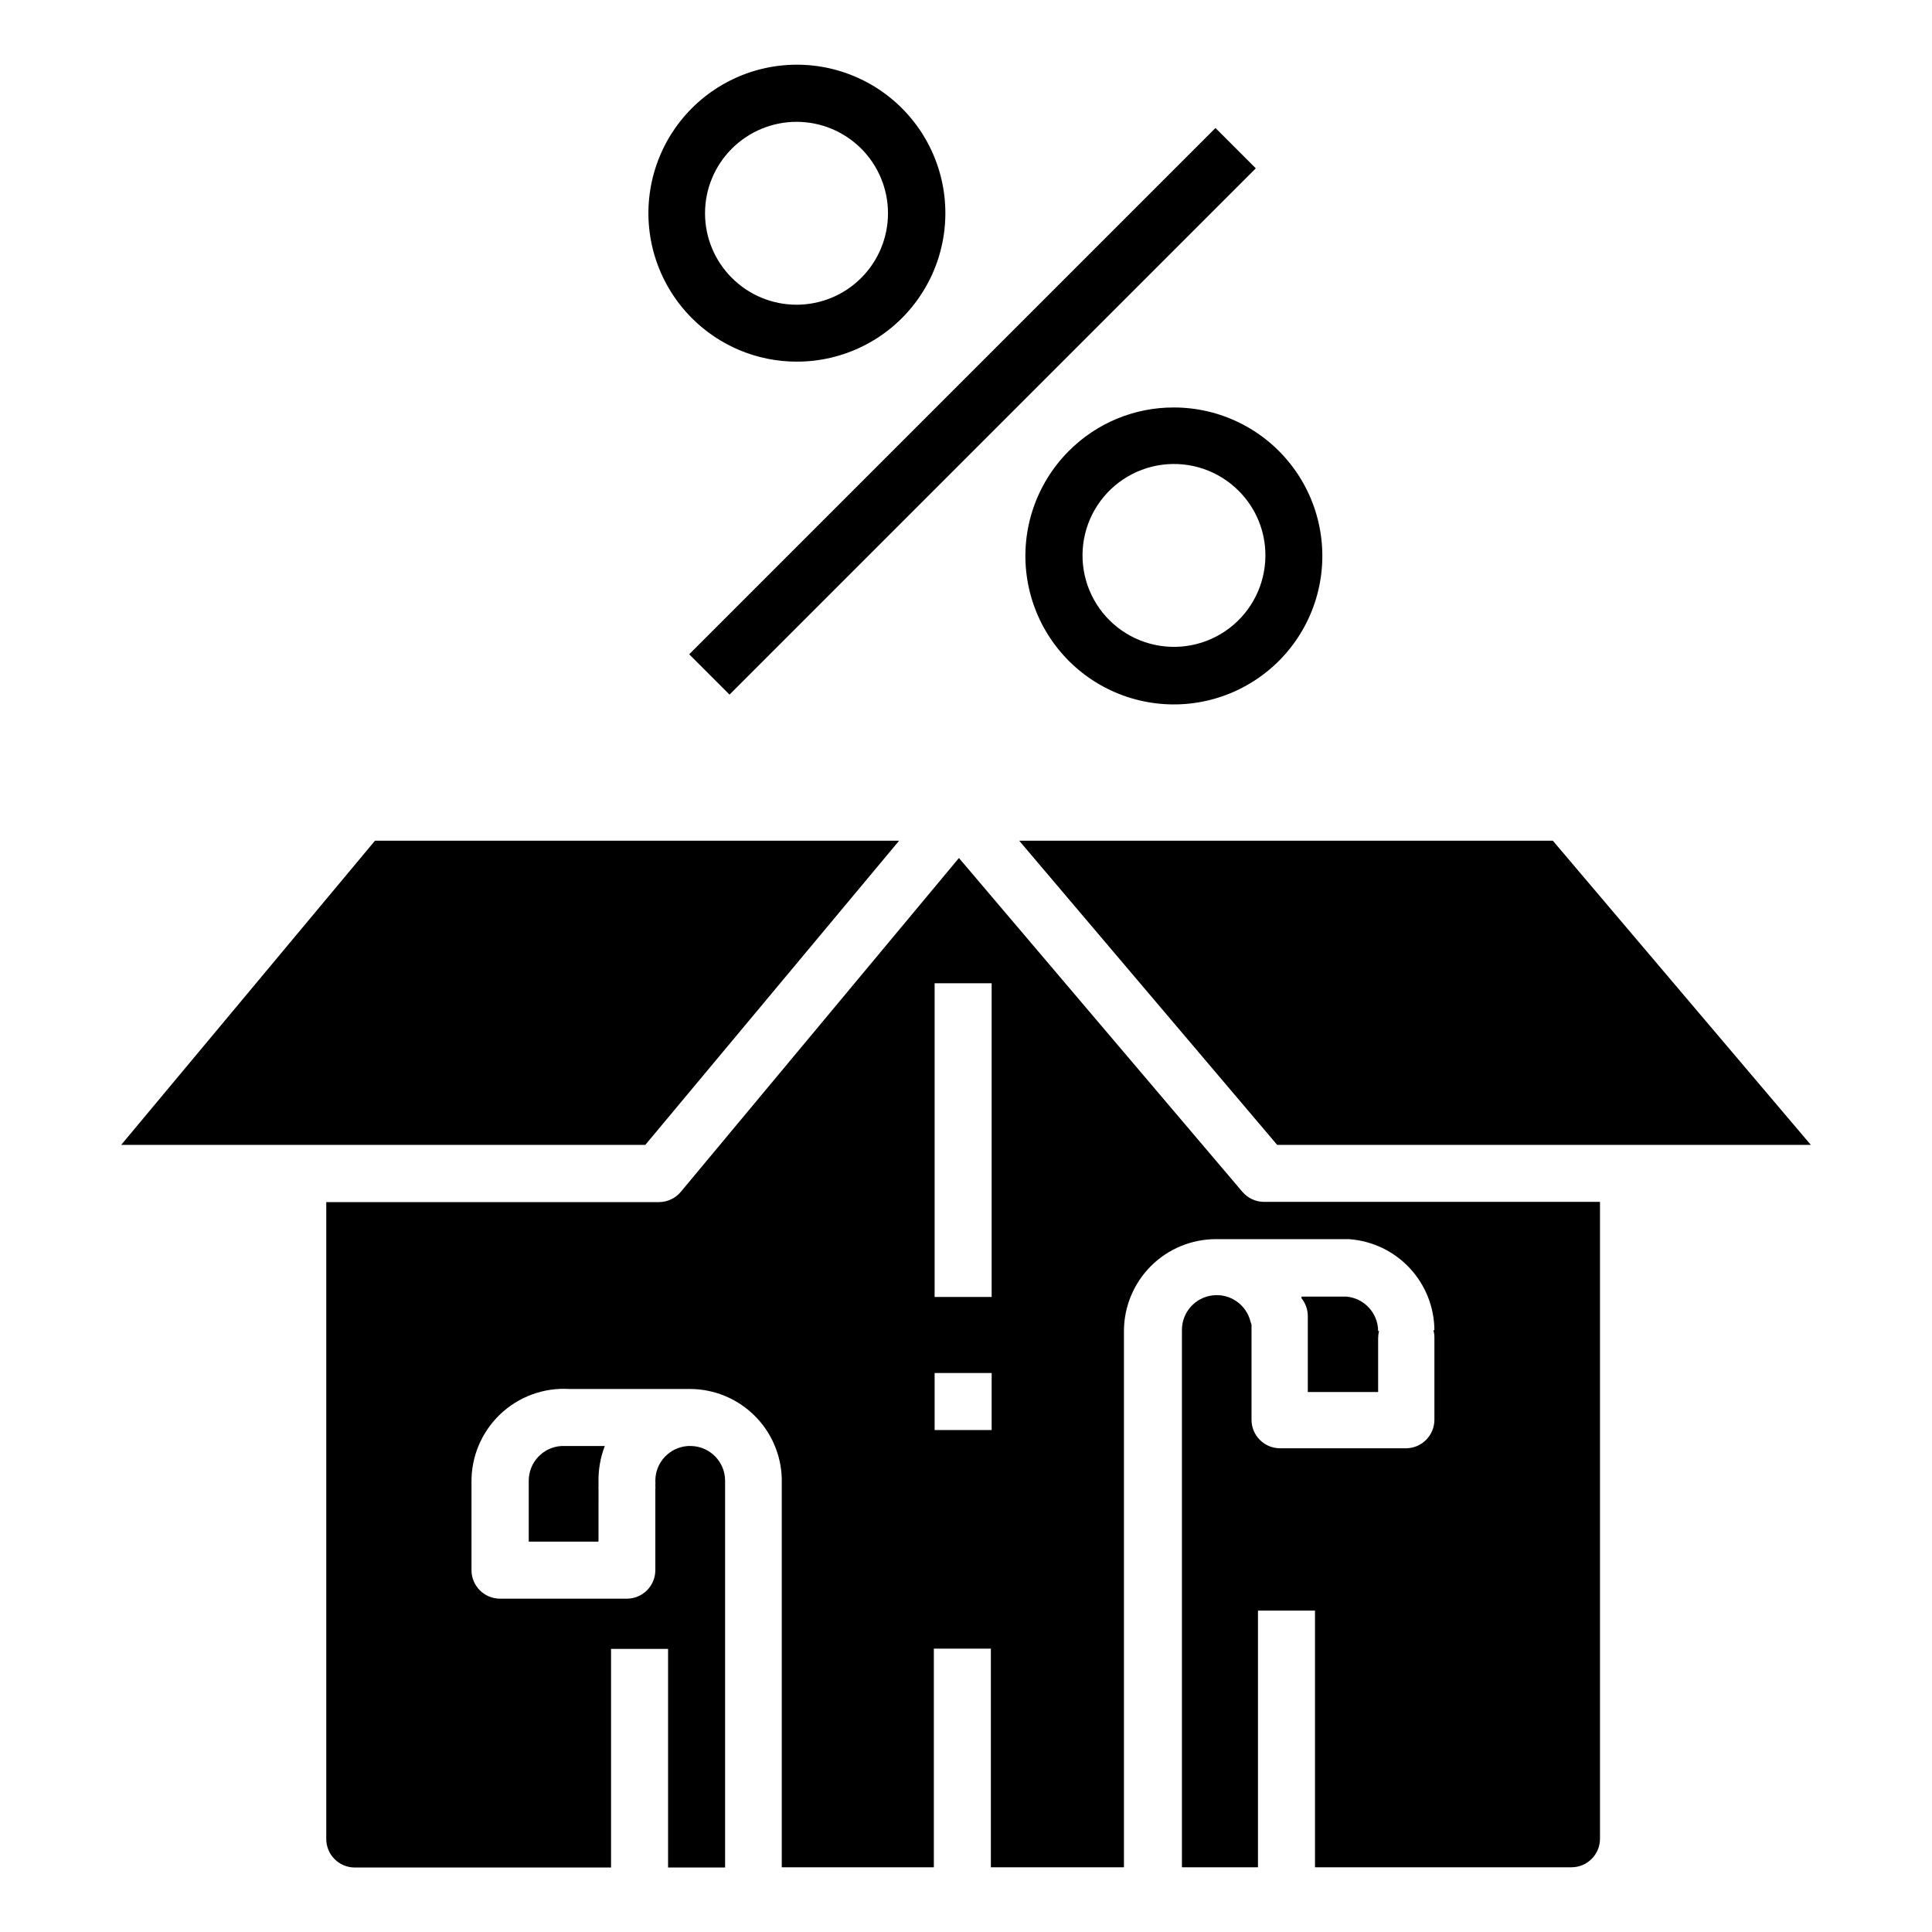
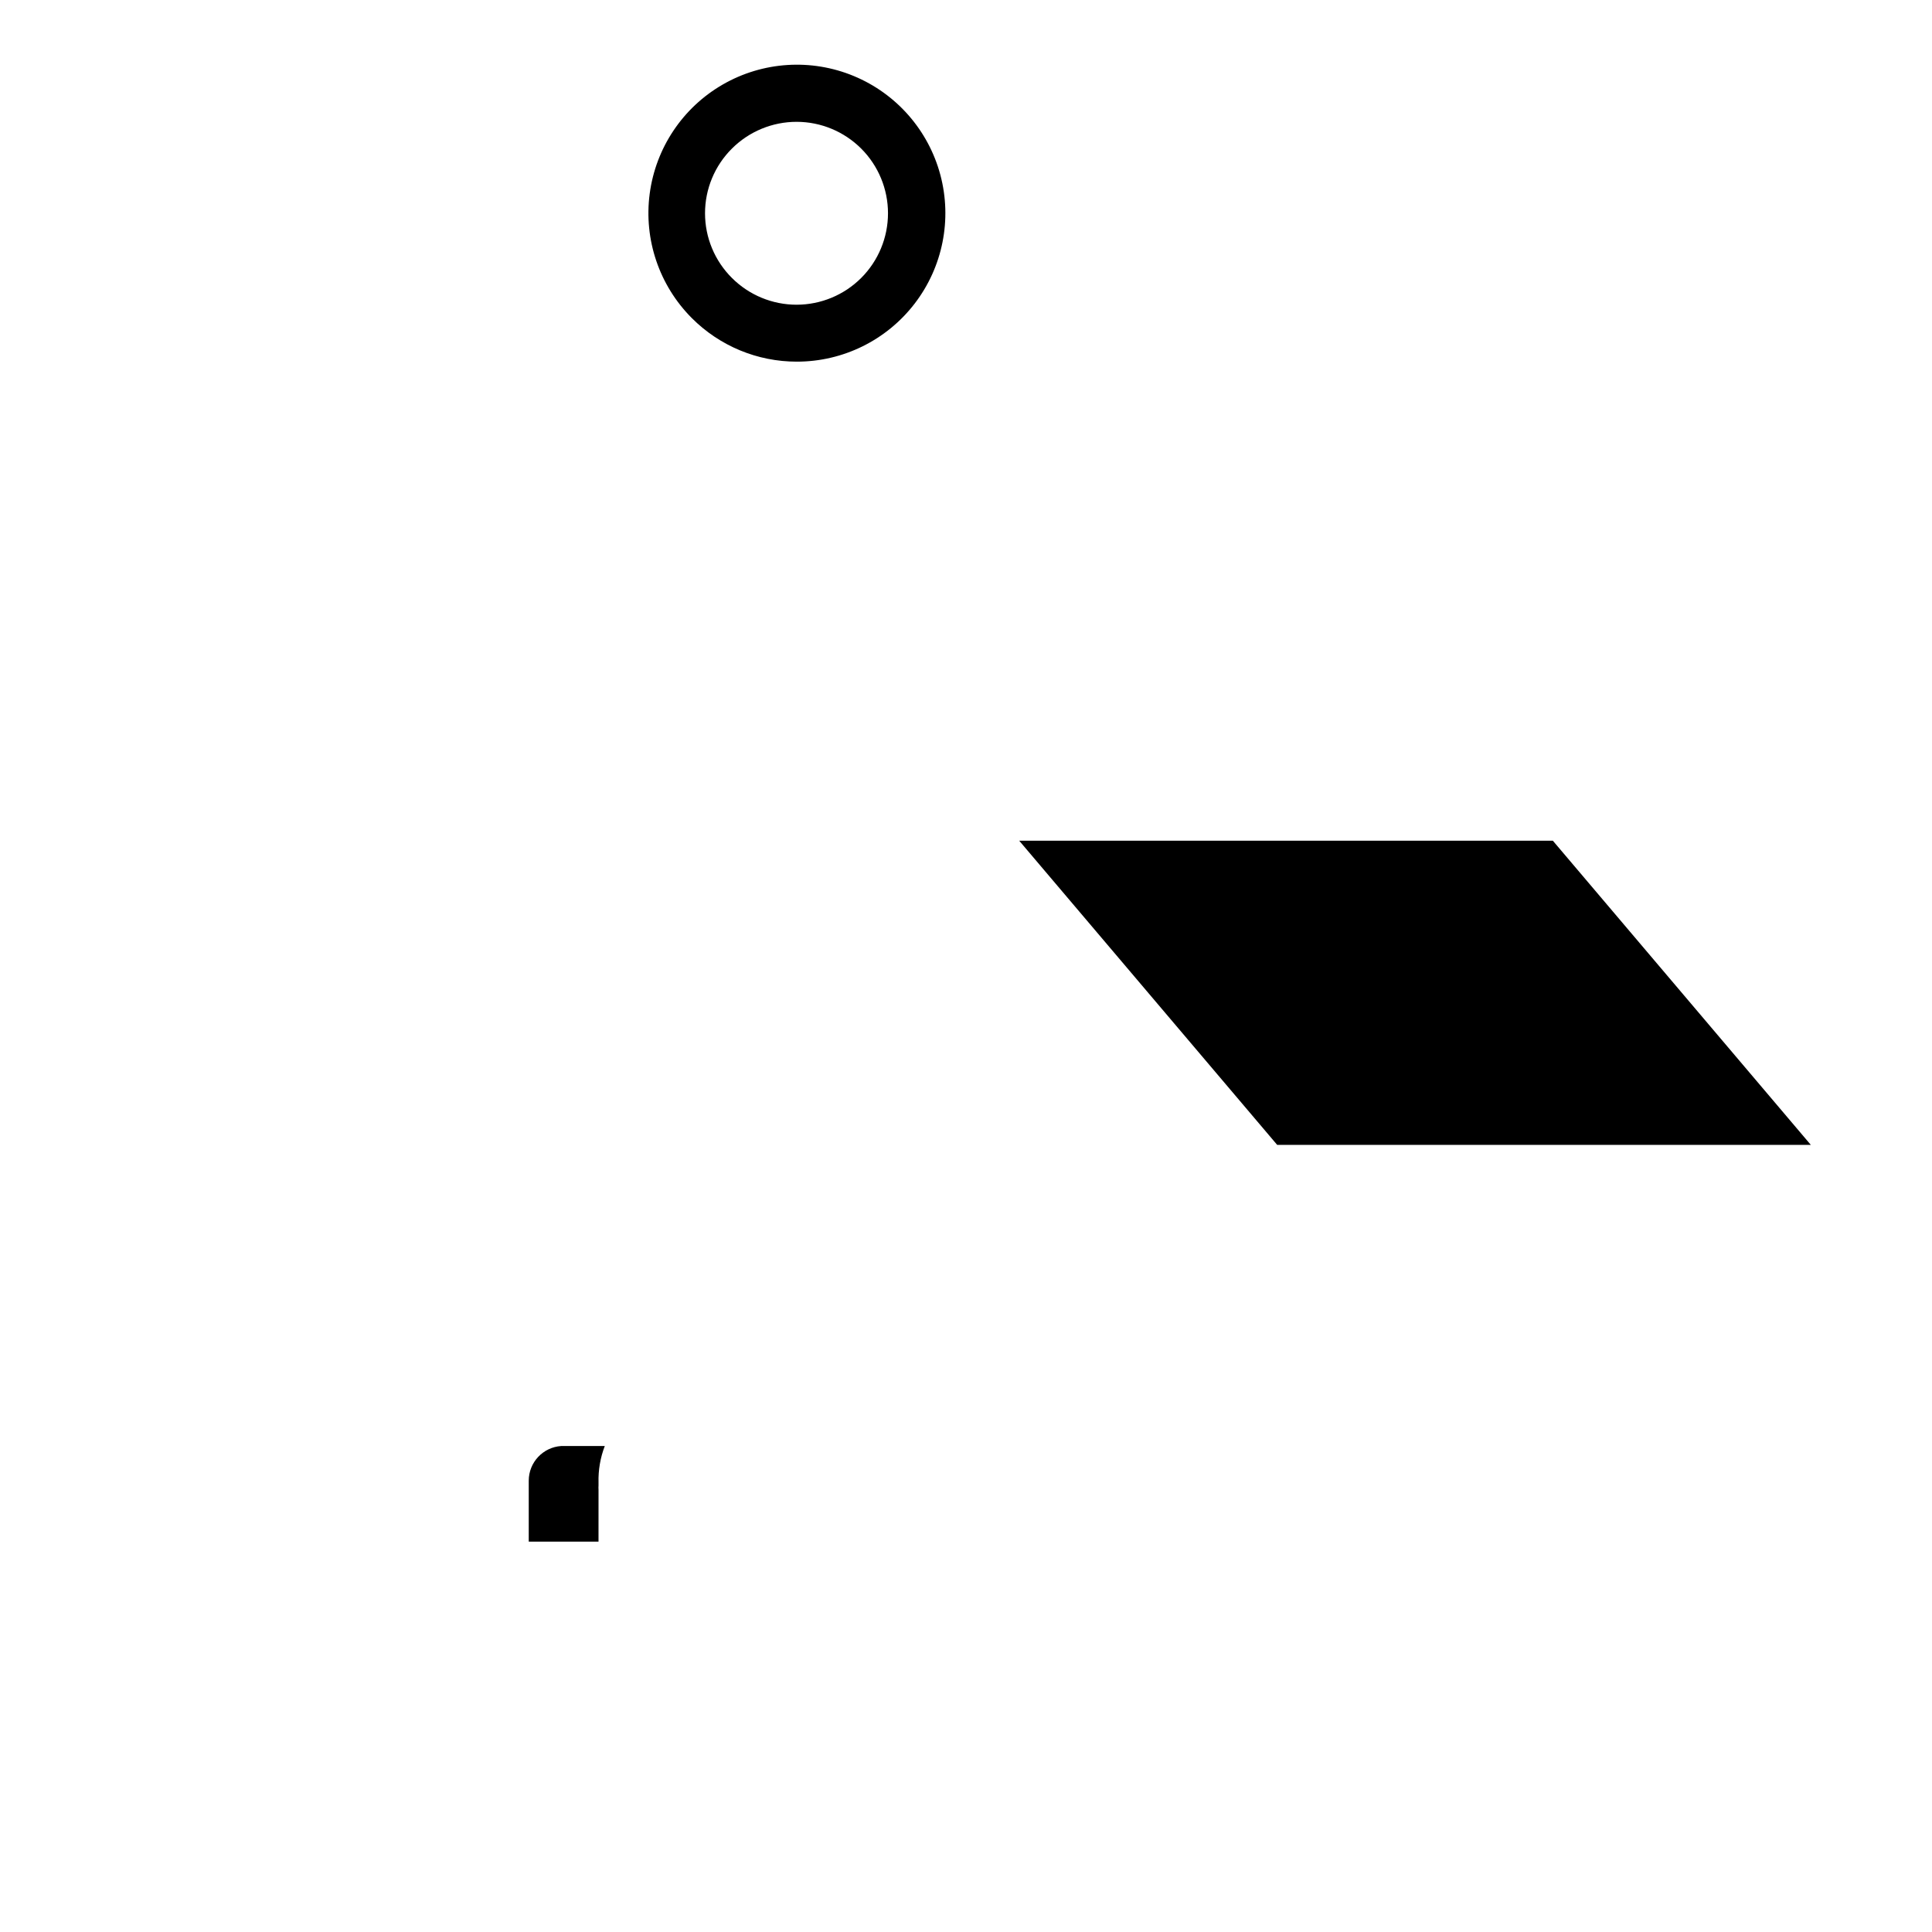
<svg xmlns="http://www.w3.org/2000/svg" fill="#000000" width="800px" height="800px" version="1.1" viewBox="144 144 512 512">
  <g>
-     <path d="m326.64 317.39 139.47-139.47 10.688 10.688-139.47 139.47z" />
    <path d="m355.16 239.84c12.234 0.008 23.773-5.672 31.227-15.375 7.453-9.699 9.969-22.316 6.812-34.133-3.16-11.816-11.637-21.496-22.938-26.184s-24.137-3.852-34.734 2.258c-10.598 6.113-17.75 16.805-19.352 28.934-1.602 12.129 2.527 24.309 11.172 32.965 7.371 7.391 17.375 11.543 27.812 11.535zm-17.18-56.477c4.547-4.535 10.711-7.082 17.133-7.078 6.426 0.004 12.582 2.562 17.125 7.106 4.539 4.543 7.09 10.703 7.09 17.129 0 6.422-2.551 12.586-7.09 17.129-4.543 4.543-10.699 7.098-17.125 7.106-6.422 0.004-12.586-2.543-17.133-7.082-4.57-4.539-7.141-10.711-7.141-17.152s2.57-12.617 7.141-17.156z" fill-rule="evenodd" />
-     <path d="m427.25 263.52c-8.645 8.656-12.773 20.84-11.172 32.965 1.602 12.129 8.754 22.82 19.352 28.934 10.598 6.109 23.434 6.945 34.734 2.258s19.777-14.363 22.934-26.184c3.16-11.816 0.645-24.434-6.809-34.133-7.453-9.703-18.996-15.383-31.227-15.375-10.441-0.023-20.453 4.133-27.812 11.535zm52.094 27.809v0.004c-0.043 7.523-3.578 14.602-9.57 19.156-5.992 4.551-13.758 6.062-21.02 4.086-7.262-1.973-13.195-7.207-16.055-14.168-2.863-6.961-2.328-14.855 1.445-21.367 3.773-6.508 10.359-10.898 17.82-11.875 7.461-0.977 14.953 1.566 20.277 6.887 4.594 4.57 7.156 10.797 7.102 17.281z" fill-rule="evenodd" />
-     <path d="m473.25 459.85-75.121-88.469-73.707 88.469c-1.43 1.719-3.555 2.715-5.793 2.719h-88.168v168.78c0 4.176 3.387 7.559 7.559 7.559h67.914v-57.938h15.113v57.938h15.113v-102.18-0.352c-0.023-4.957-3.961-9.008-8.914-9.168h-0.91c-4.852 0.293-8.645 4.305-8.664 9.168 0.031 0.402 0.031 0.809 0 1.211 0.031 0.402 0.031 0.805 0 1.207v21.312c0 4.172-3.383 7.559-7.559 7.559h-33.602c-4.176 0-7.559-3.387-7.559-7.559v-21.867c-0.016-0.266-0.016-0.535 0-0.805v-0.555c-0.094-6.809 2.648-13.348 7.57-18.051s11.582-7.144 18.375-6.734h31.992c6.332 0.023 12.402 2.504 16.934 6.926 4.531 4.418 7.168 10.426 7.352 16.75v103.08h40.305v-57.938h15.113v57.938h35.266v-142.18c0.027-6.441 2.602-12.609 7.16-17.16 4.559-4.551 10.734-7.109 17.176-7.125h1.965 33.301c6.129 0.422 11.871 3.141 16.074 7.617 4.203 4.477 6.562 10.375 6.598 16.516h-0.25c0.16 0.609 0.246 1.234 0.25 1.863v21.867c0 4.172-3.383 7.559-7.559 7.559h-33.352c-4.172 0-7.555-3.387-7.555-7.559v-25.191c-0.098-0.246-0.184-0.5-0.254-0.754-1.086-4.555-5.41-7.57-10.059-7.016-4.644 0.555-8.141 4.5-8.129 9.18v142.38h20.152v-68.016h15.113v68.016h67.965c4.176 0 7.559-3.383 7.559-7.559v-168.78h-89.023c-2.215-0.004-4.312-0.98-5.742-2.668zm-66.453 63.125h-15.113v-15.113h15.113zm0-35.266h-15.113v-83.129h15.113z" fill-rule="evenodd" />
-     <path d="m382.27 366.8h-138.9l-67.258 80.609h138.9z" fill-rule="evenodd" />
    <path d="m482.47 447.41h141.42l-68.367-80.609h-141.42z" fill-rule="evenodd" />
    <path d="m292.74 527.21c-4.836 0.316-8.602 4.324-8.617 9.168 0.02 0.32 0.02 0.641 0 0.957 0.02 0.305 0.02 0.605 0 0.906v14.309h18.488l0.004-13.754c-0.027-0.367-0.027-0.738 0-1.105-0.016-0.27-0.016-0.539 0-0.809-0.086-3.301 0.477-6.59 1.66-9.672z" fill-rule="evenodd" />
-     <path d="m509.22 512.9v-14.258c0.004-0.645 0.086-1.289 0.254-1.914h-0.254c-0.035-4.773-3.707-8.727-8.461-9.121h-11.84v0.453c1.07 1.328 1.656 2.981 1.66 4.688v20.152z" fill-rule="evenodd" />
  </g>
</svg>